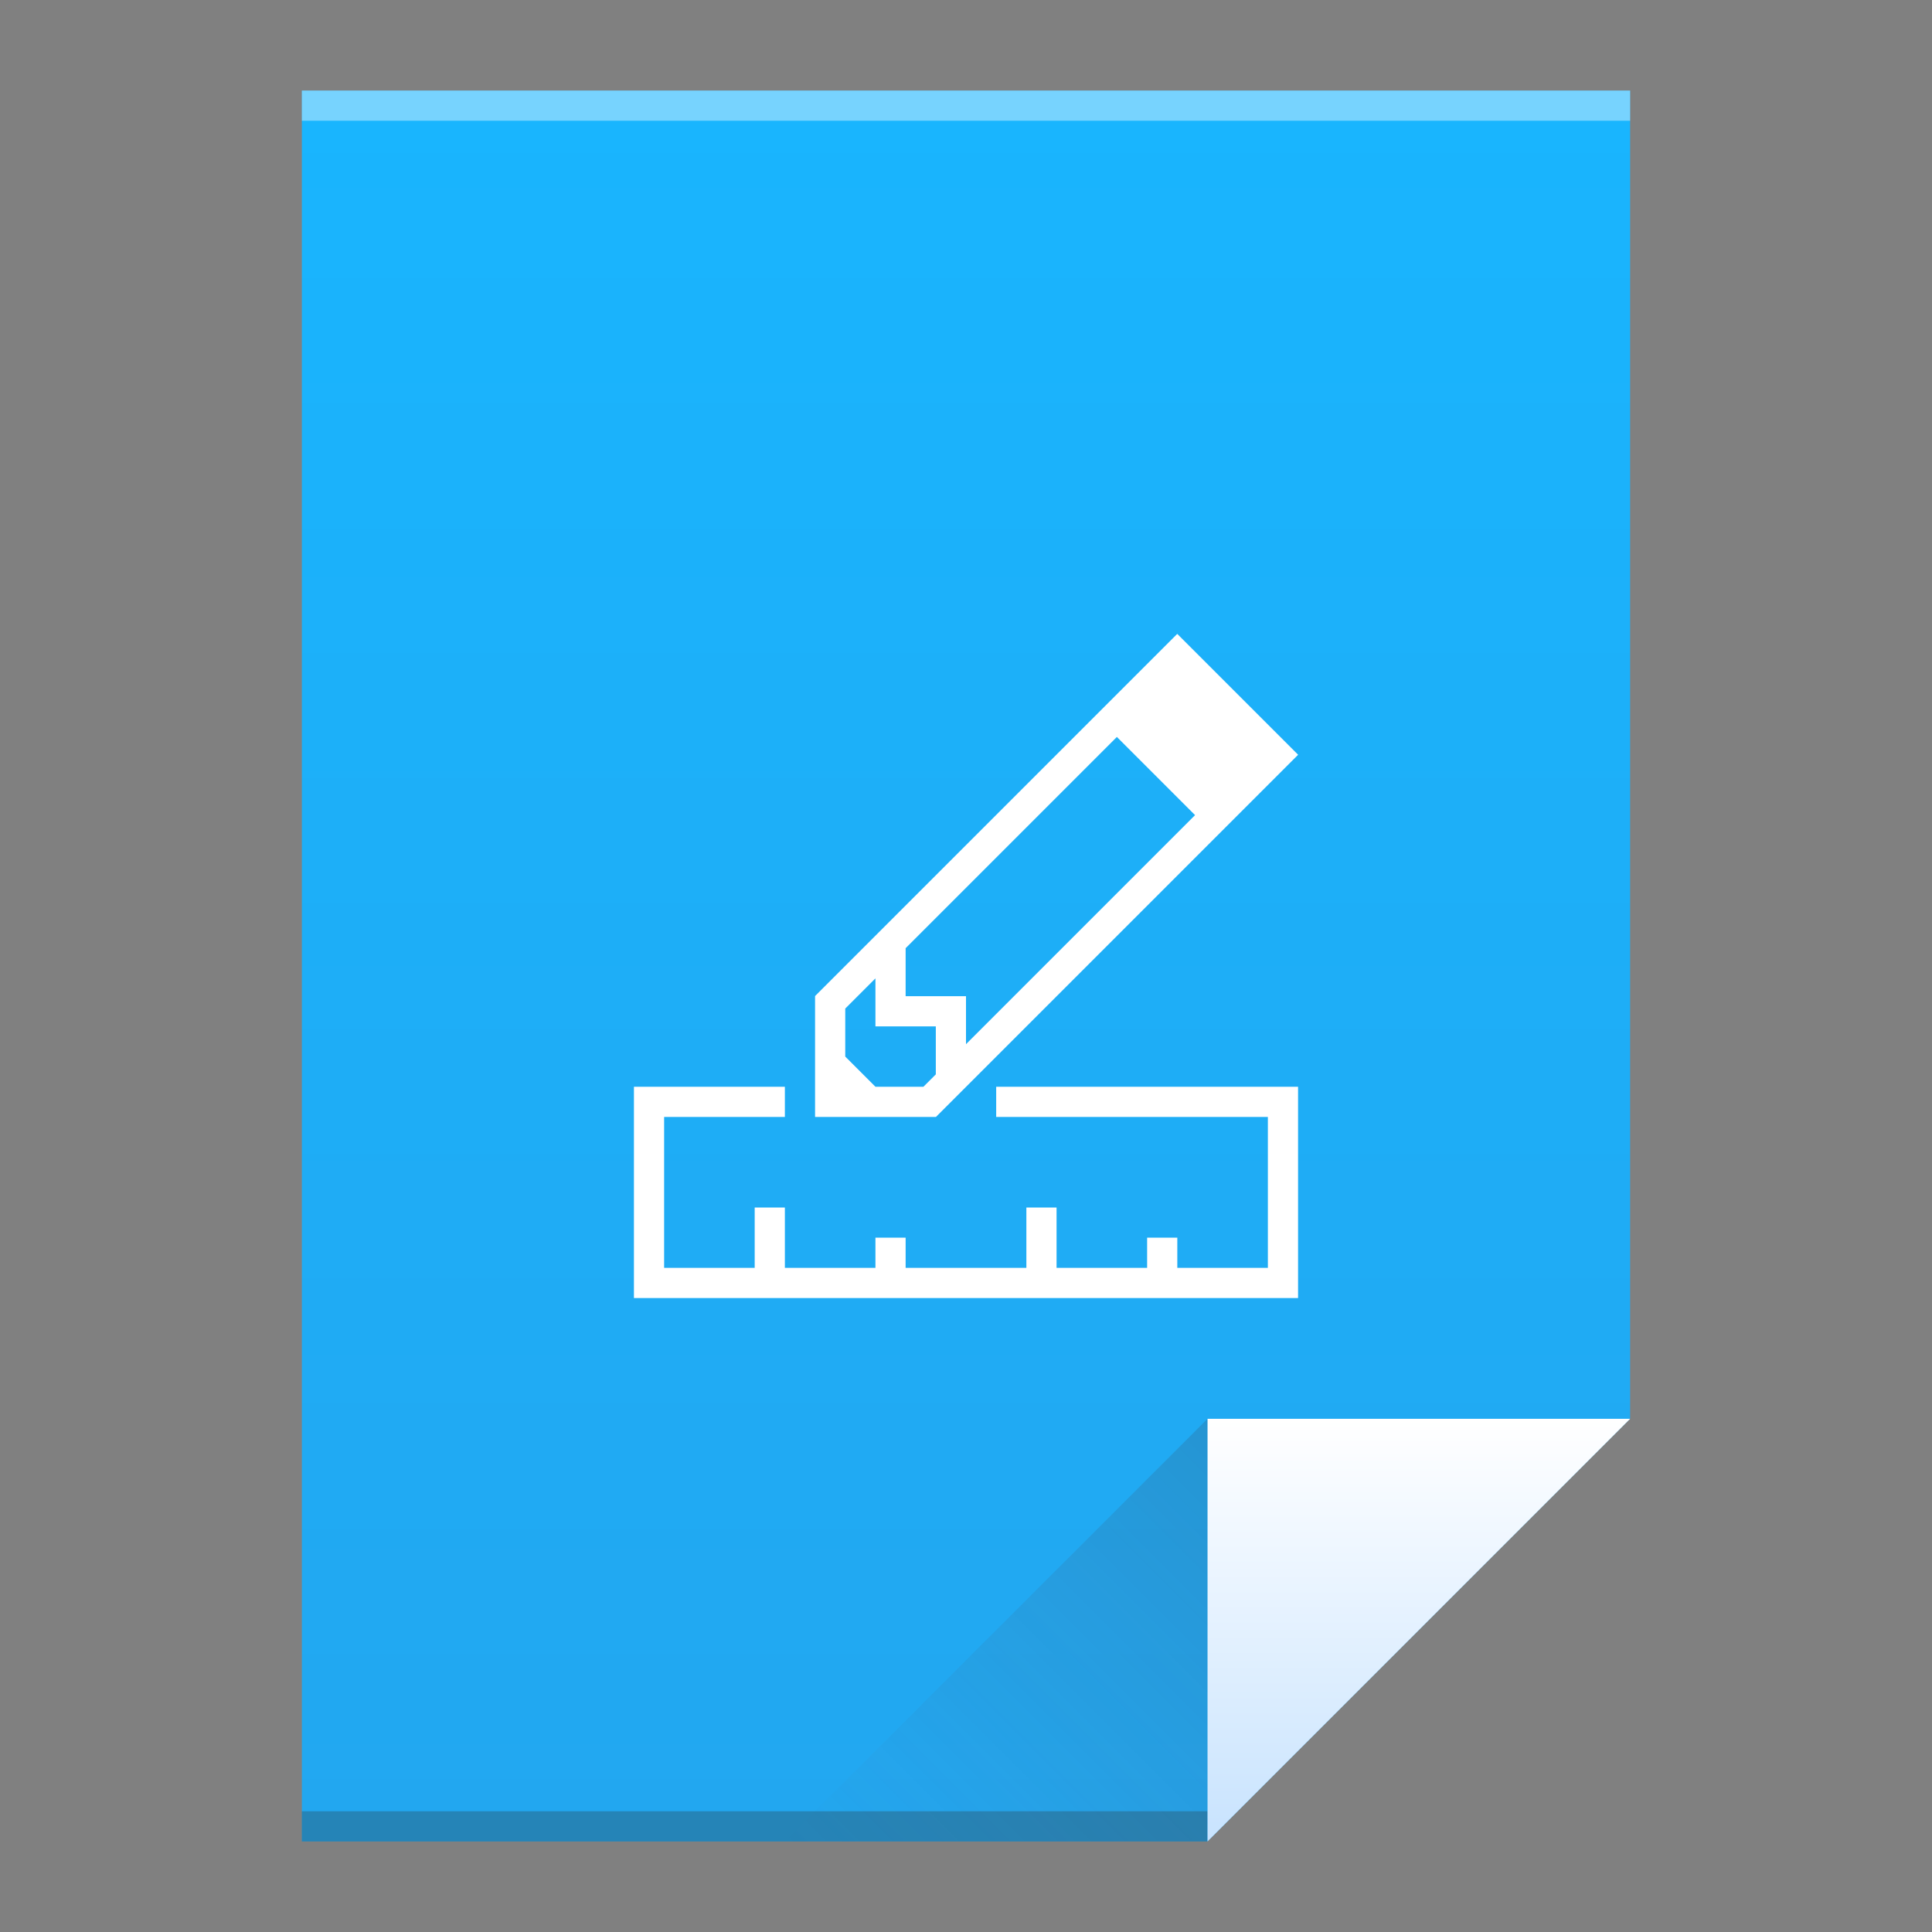
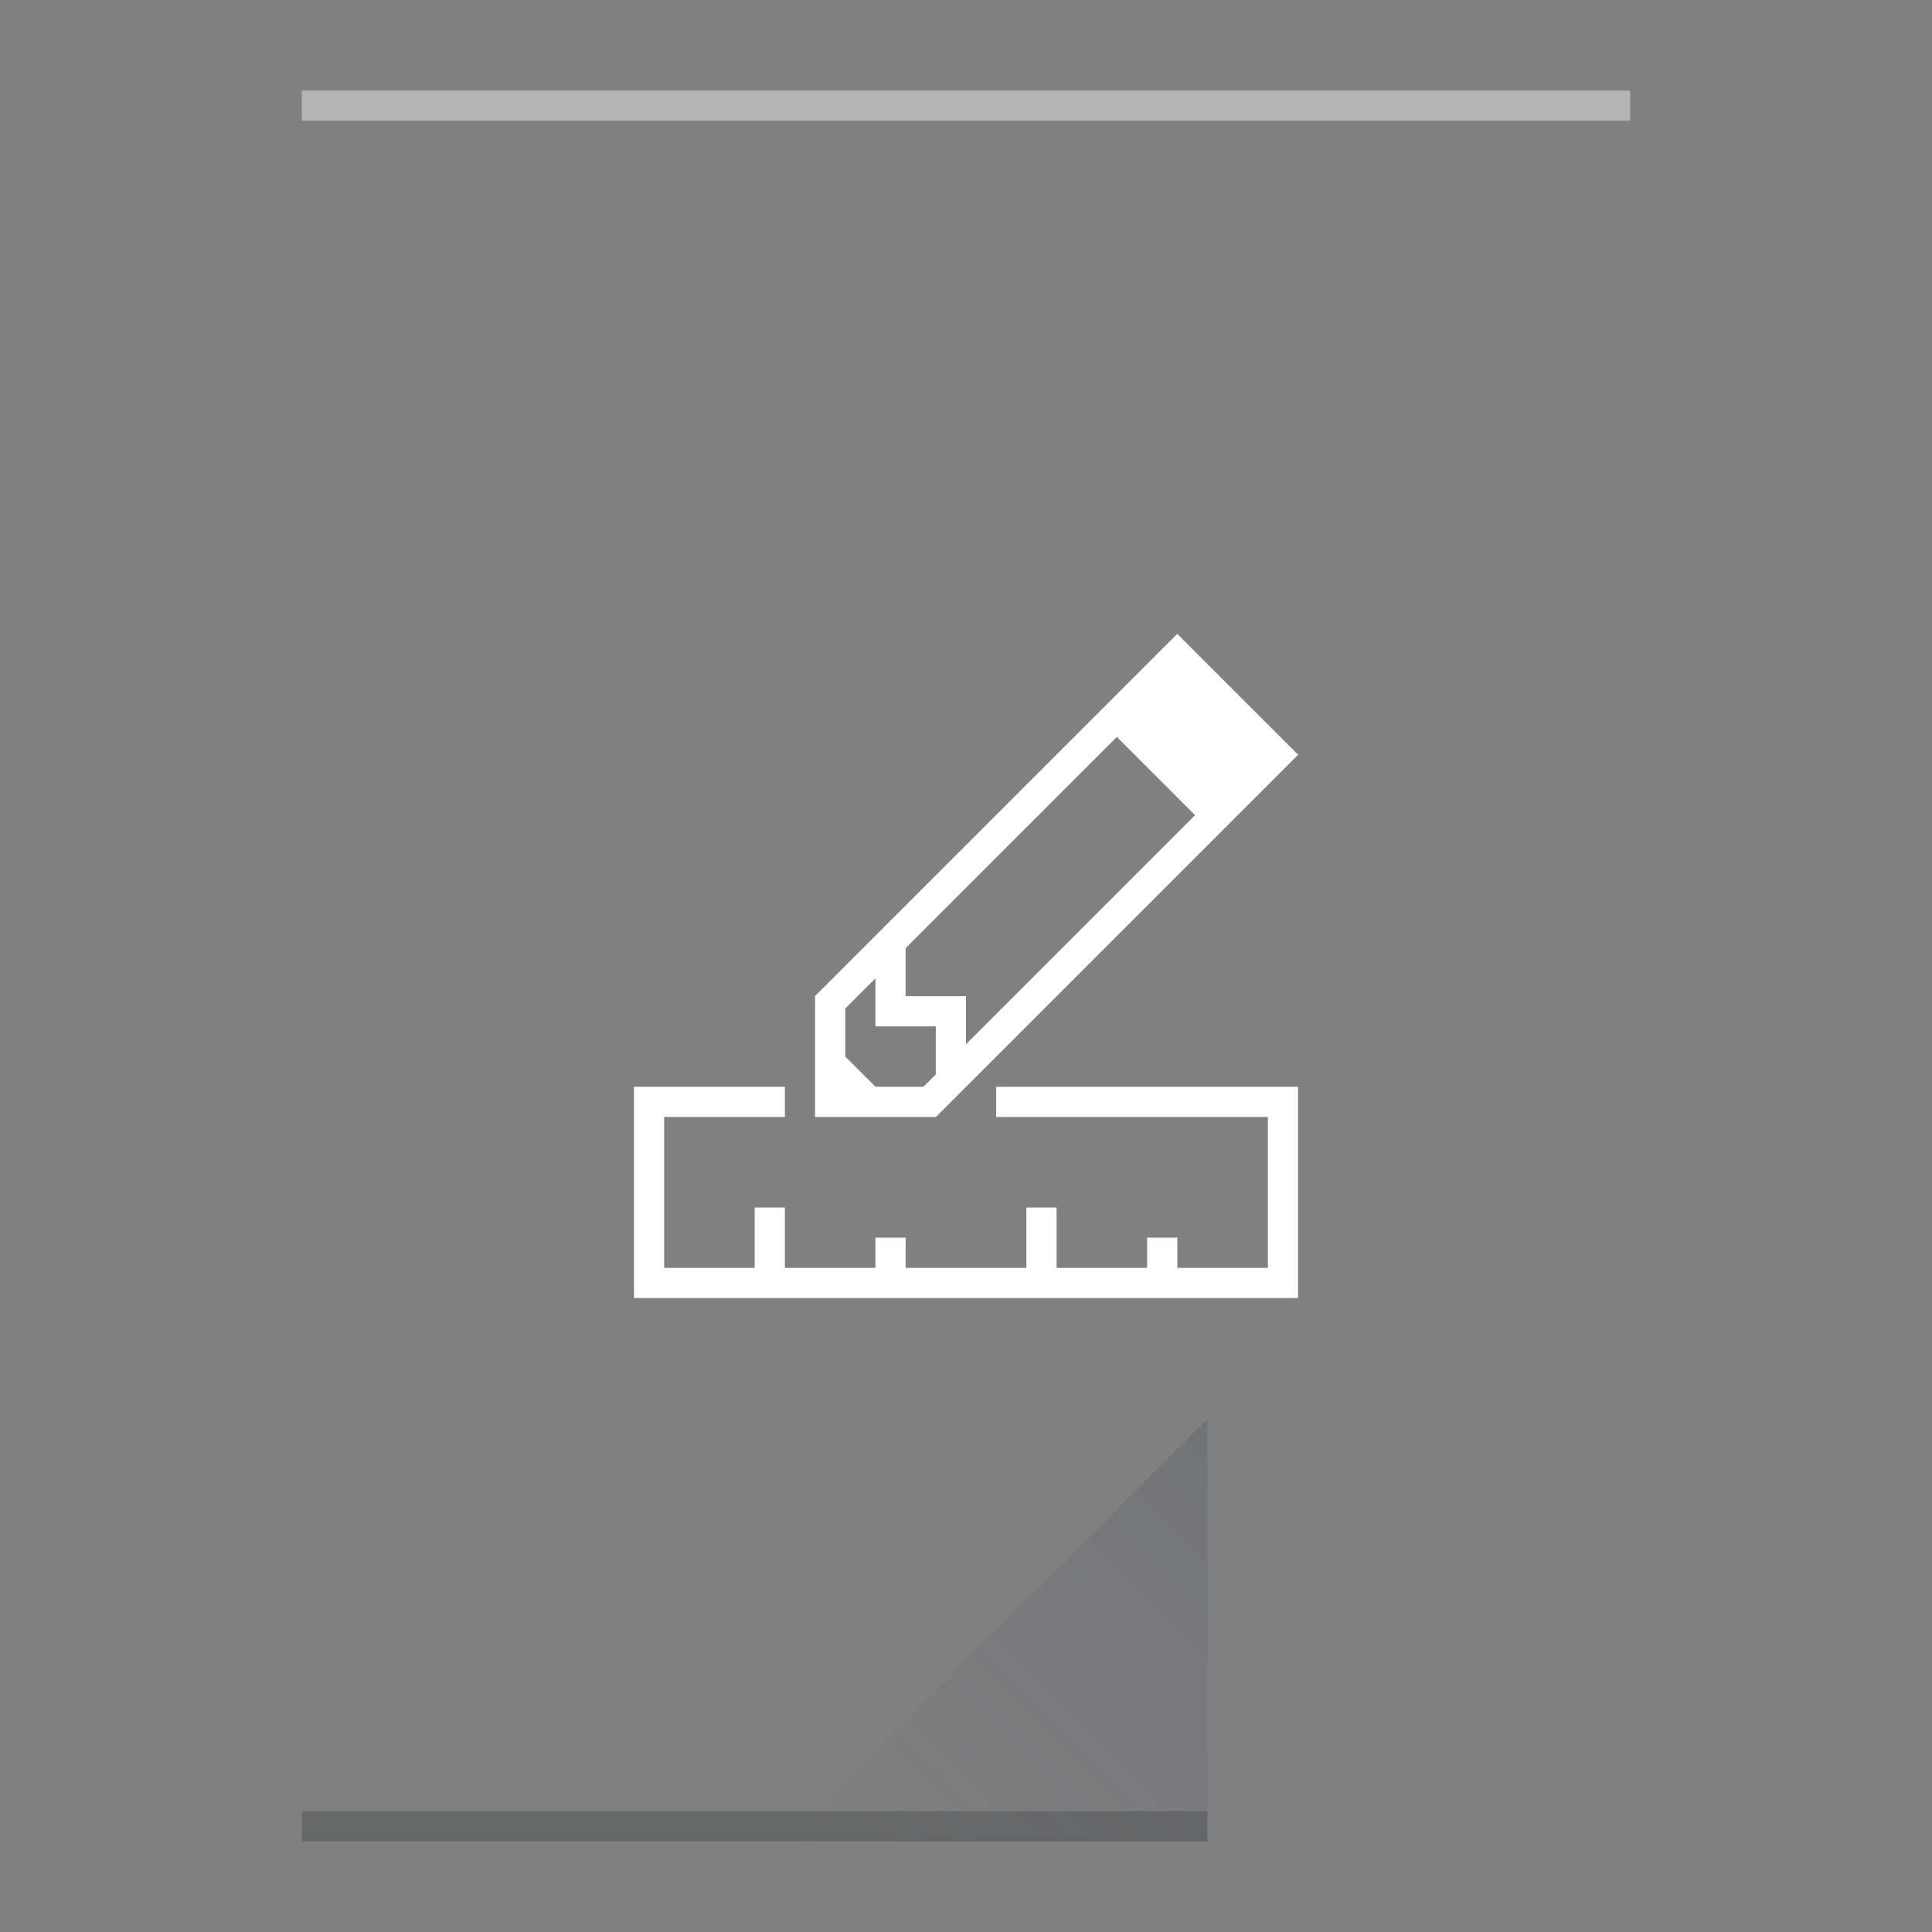
<svg xmlns="http://www.w3.org/2000/svg" xmlns:ns1="http://www.inkscape.org/namespaces/inkscape" xmlns:xlink="http://www.w3.org/1999/xlink" width="64" version="1.1" viewBox="0 0 64 64" height="64">
  <rect x="0" y="0" width="64" height="64" fill="#808080" stroke="none" />
  <defs id="defs4">
    <linearGradient ns1:collect="always" xlink:href="#linearGradient4300" id="linearGradient4306" y1="61" y2="3" x2="0" gradientUnits="userSpaceOnUse" />
    <linearGradient ns1:collect="always" xlink:href="#linearGradient4410" id="linearGradient4427" y1="31" x1="54" y2="17" x2="40" gradientUnits="userSpaceOnUse" gradientTransform="matrix(1 0 0 -1 -14 78)" />
    <linearGradient ns1:collect="always" id="linearGradient4410">
      <stop style="stop-color:#383e51" id="stop4412" />
      <stop offset="1" style="stop-color:#655c6f;stop-opacity:0" id="stop4414" />
    </linearGradient>
    <linearGradient ns1:collect="always" xlink:href="#linearGradient4351" id="linearGradient4357" y1="61" y2="47" x2="0" gradientUnits="userSpaceOnUse" />
    <linearGradient id="linearGradient4351">
      <stop style="stop-color:#c8e3fe" id="stop4353" />
      <stop offset="1" style="stop-color:#ffffff" id="stop4355" />
    </linearGradient>
    <linearGradient ns1:collect="always" id="linearGradient4300">
      <stop style="stop-color:#22a7f0" id="stop4302" />
      <stop offset="1" style="stop-color:#19b5fe" id="stop4304" />
    </linearGradient>
  </defs>
-   <path style="fill:url(#linearGradient4306)" id="rect3500" d="M 10 3 L 10 61 L 40 61 L 54 47 L 54 17 L 54 3 L 40 3 L 10 3 z " />
  <rect width="30" x="10" y="60" height="1" style="fill:#2e3132;fill-opacity:0.294" id="rect4169" />
  <rect width="44" x="10" y="3" height="1" style="fill:#ffffff;fill-opacity:0.41" id="rect4236" />
-   <path ns1:connector-curvature="0" style="fill:url(#linearGradient4357);fill-rule:evenodd" id="path4314" d="M 54,47 40,61 40,47 Z" />
  <path ns1:connector-curvature="0" style="fill:url(#linearGradient4427);opacity:0.2;fill-rule:evenodd" id="path4320" d="M 26,61 40,47 40,61 Z" />
  <path style="fill:#ffffff" id="rect4132" d="M 38.996 21 L 27.004 32.992 L 27 32.992 L 27 37 L 28 37 L 30 37 L 31.008 37 L 31.008 36.996 L 43 25.004 L 42.998 25.002 L 43 25 L 39 21 L 38.998 21.002 L 38.996 21 z M 36.998 24.412 L 39.588 27.002 L 32 34.59 L 32 33 L 31 33 L 30 33 L 30 32 L 30 31.41 L 36.998 24.412 z M 29 32.41 L 29 34 L 30 34 L 31 34 L 31 35 L 31 35.59 L 30.59 36 L 29 36 L 28 35 L 28 33.41 L 29 32.41 z M 21 36 L 21 37 L 21 42 L 21 43 L 42 43 L 43 43 L 43 37 L 43 36 L 33 36 L 33 37 L 42 37 L 42 42 L 39 42 L 39 41 L 38 41 L 38 42 L 35 42 L 35 40 L 34 40 L 34 42 L 30 42 L 30 41 L 29 41 L 29 42 L 26 42 L 26 40 L 25 40 L 25 42 L 22 42 L 22 37 L 26 37 L 26 36 L 21 36 z " />
</svg>